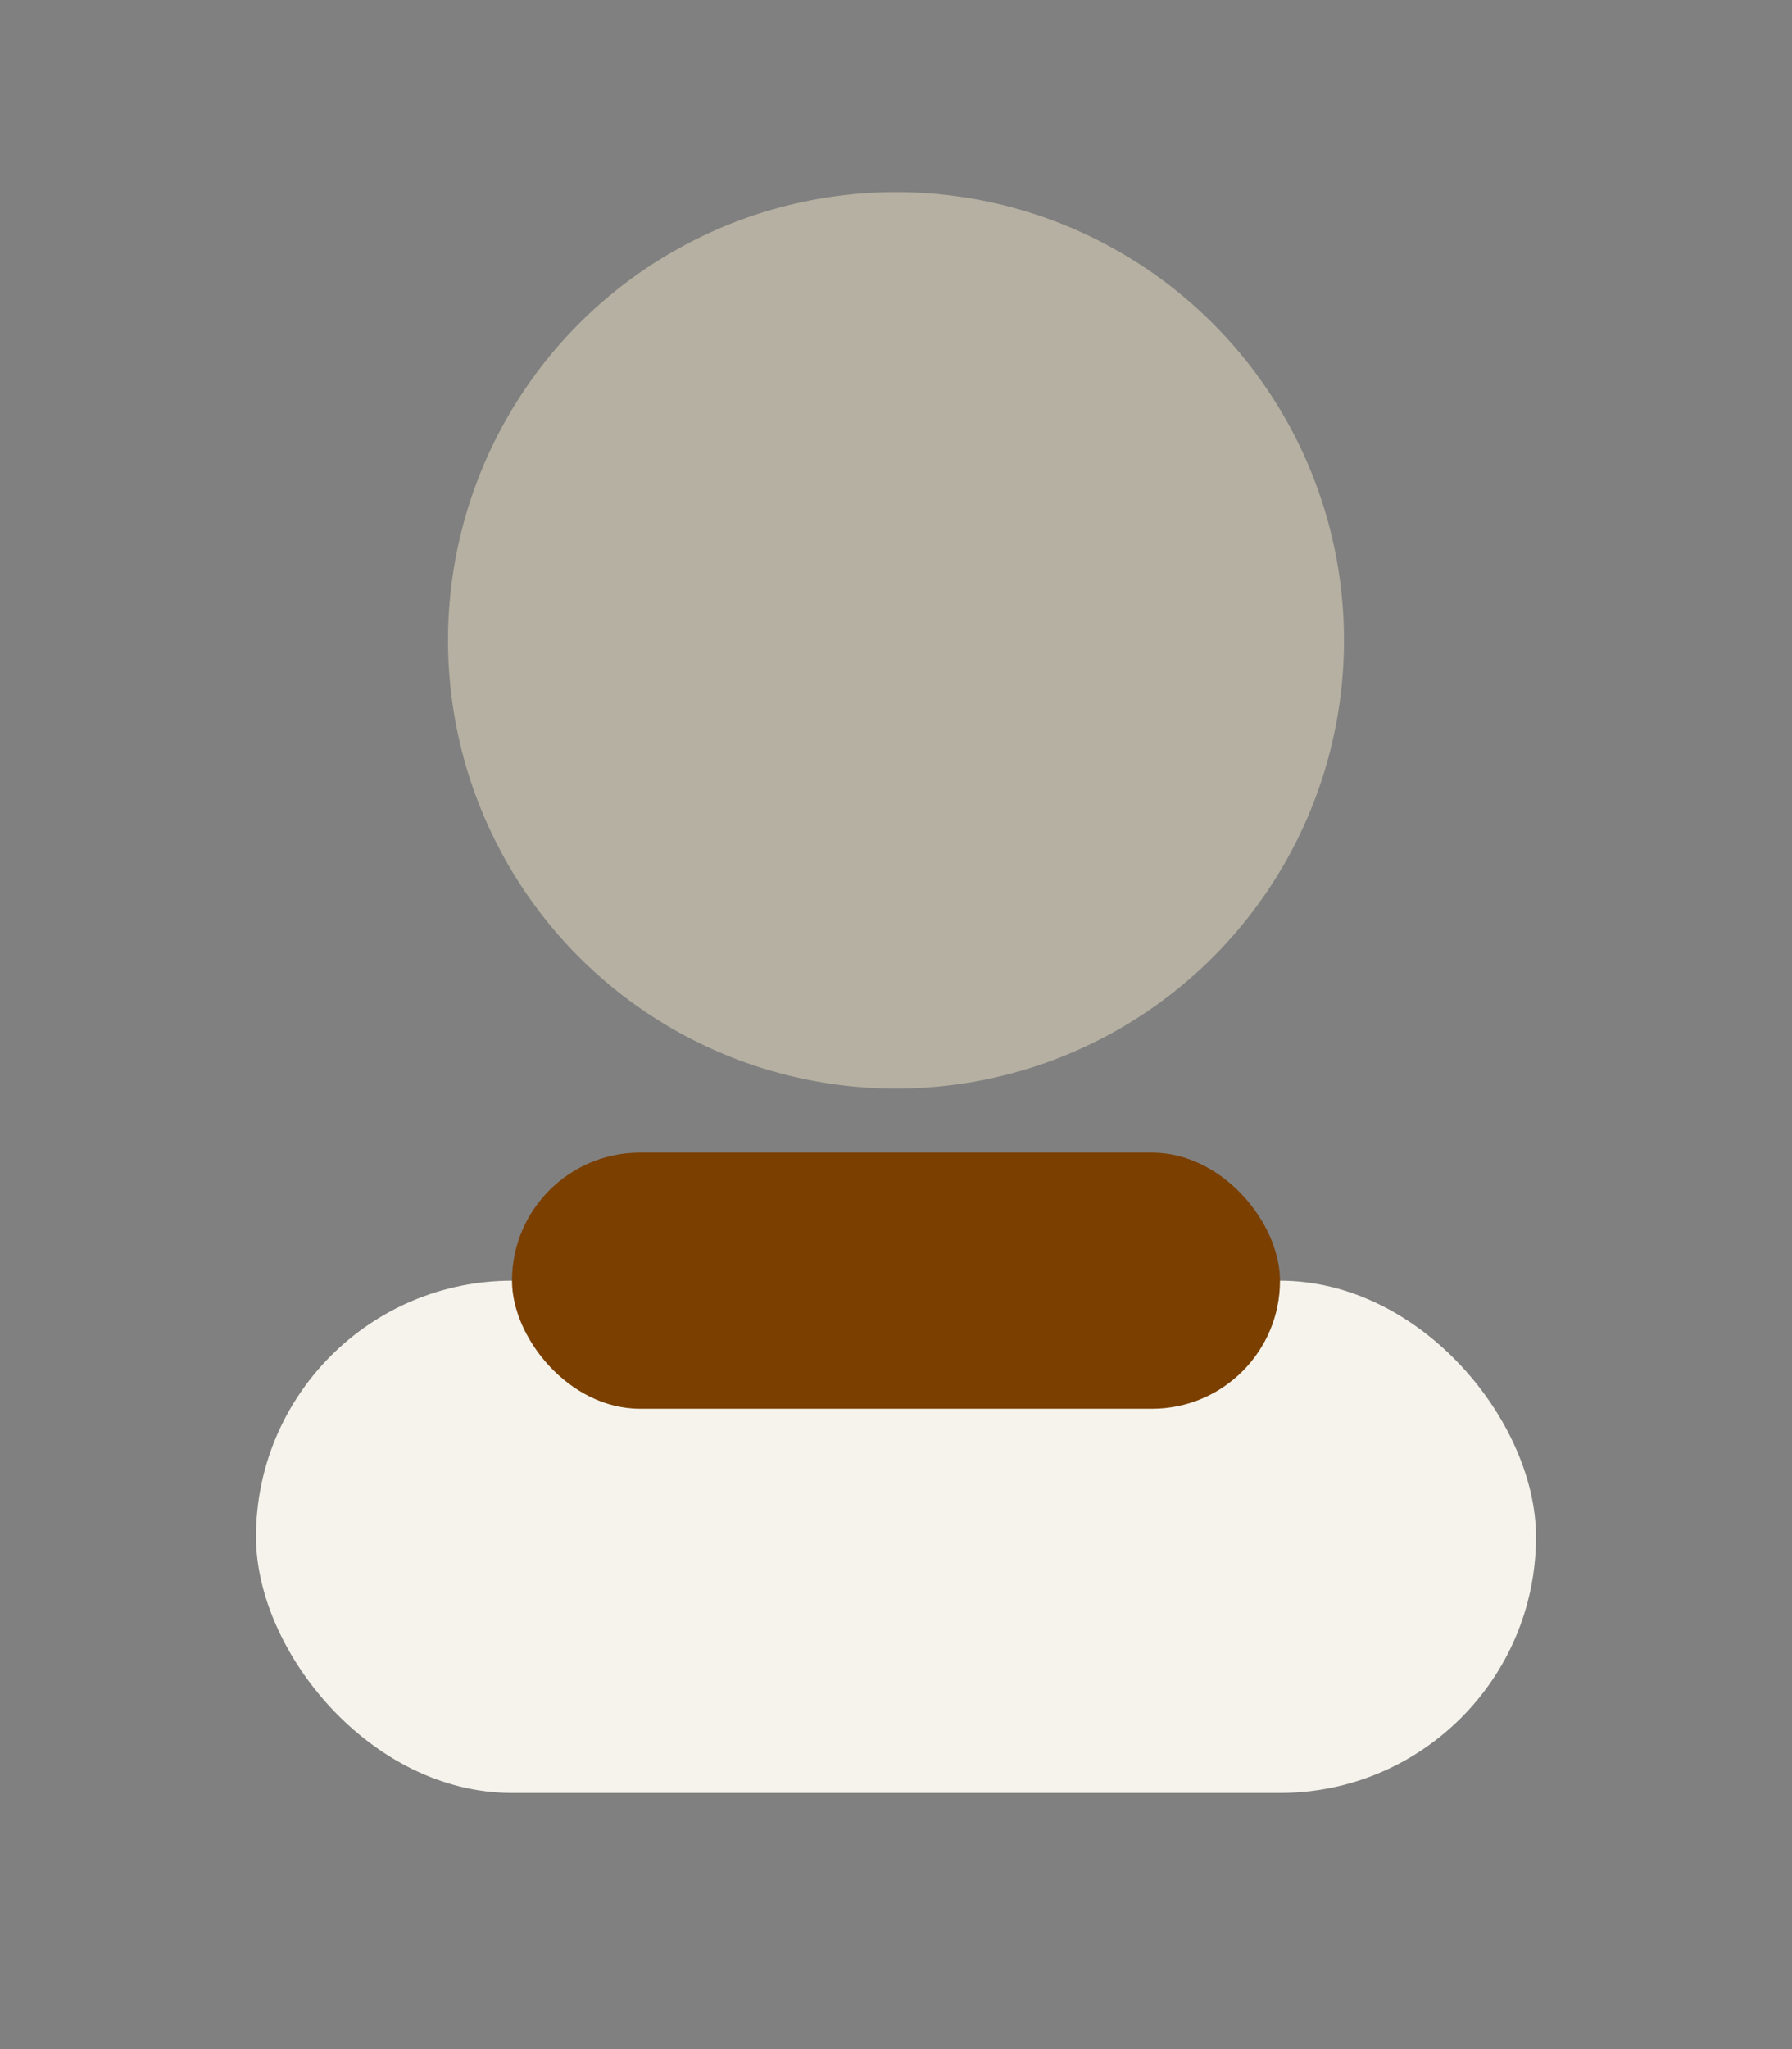
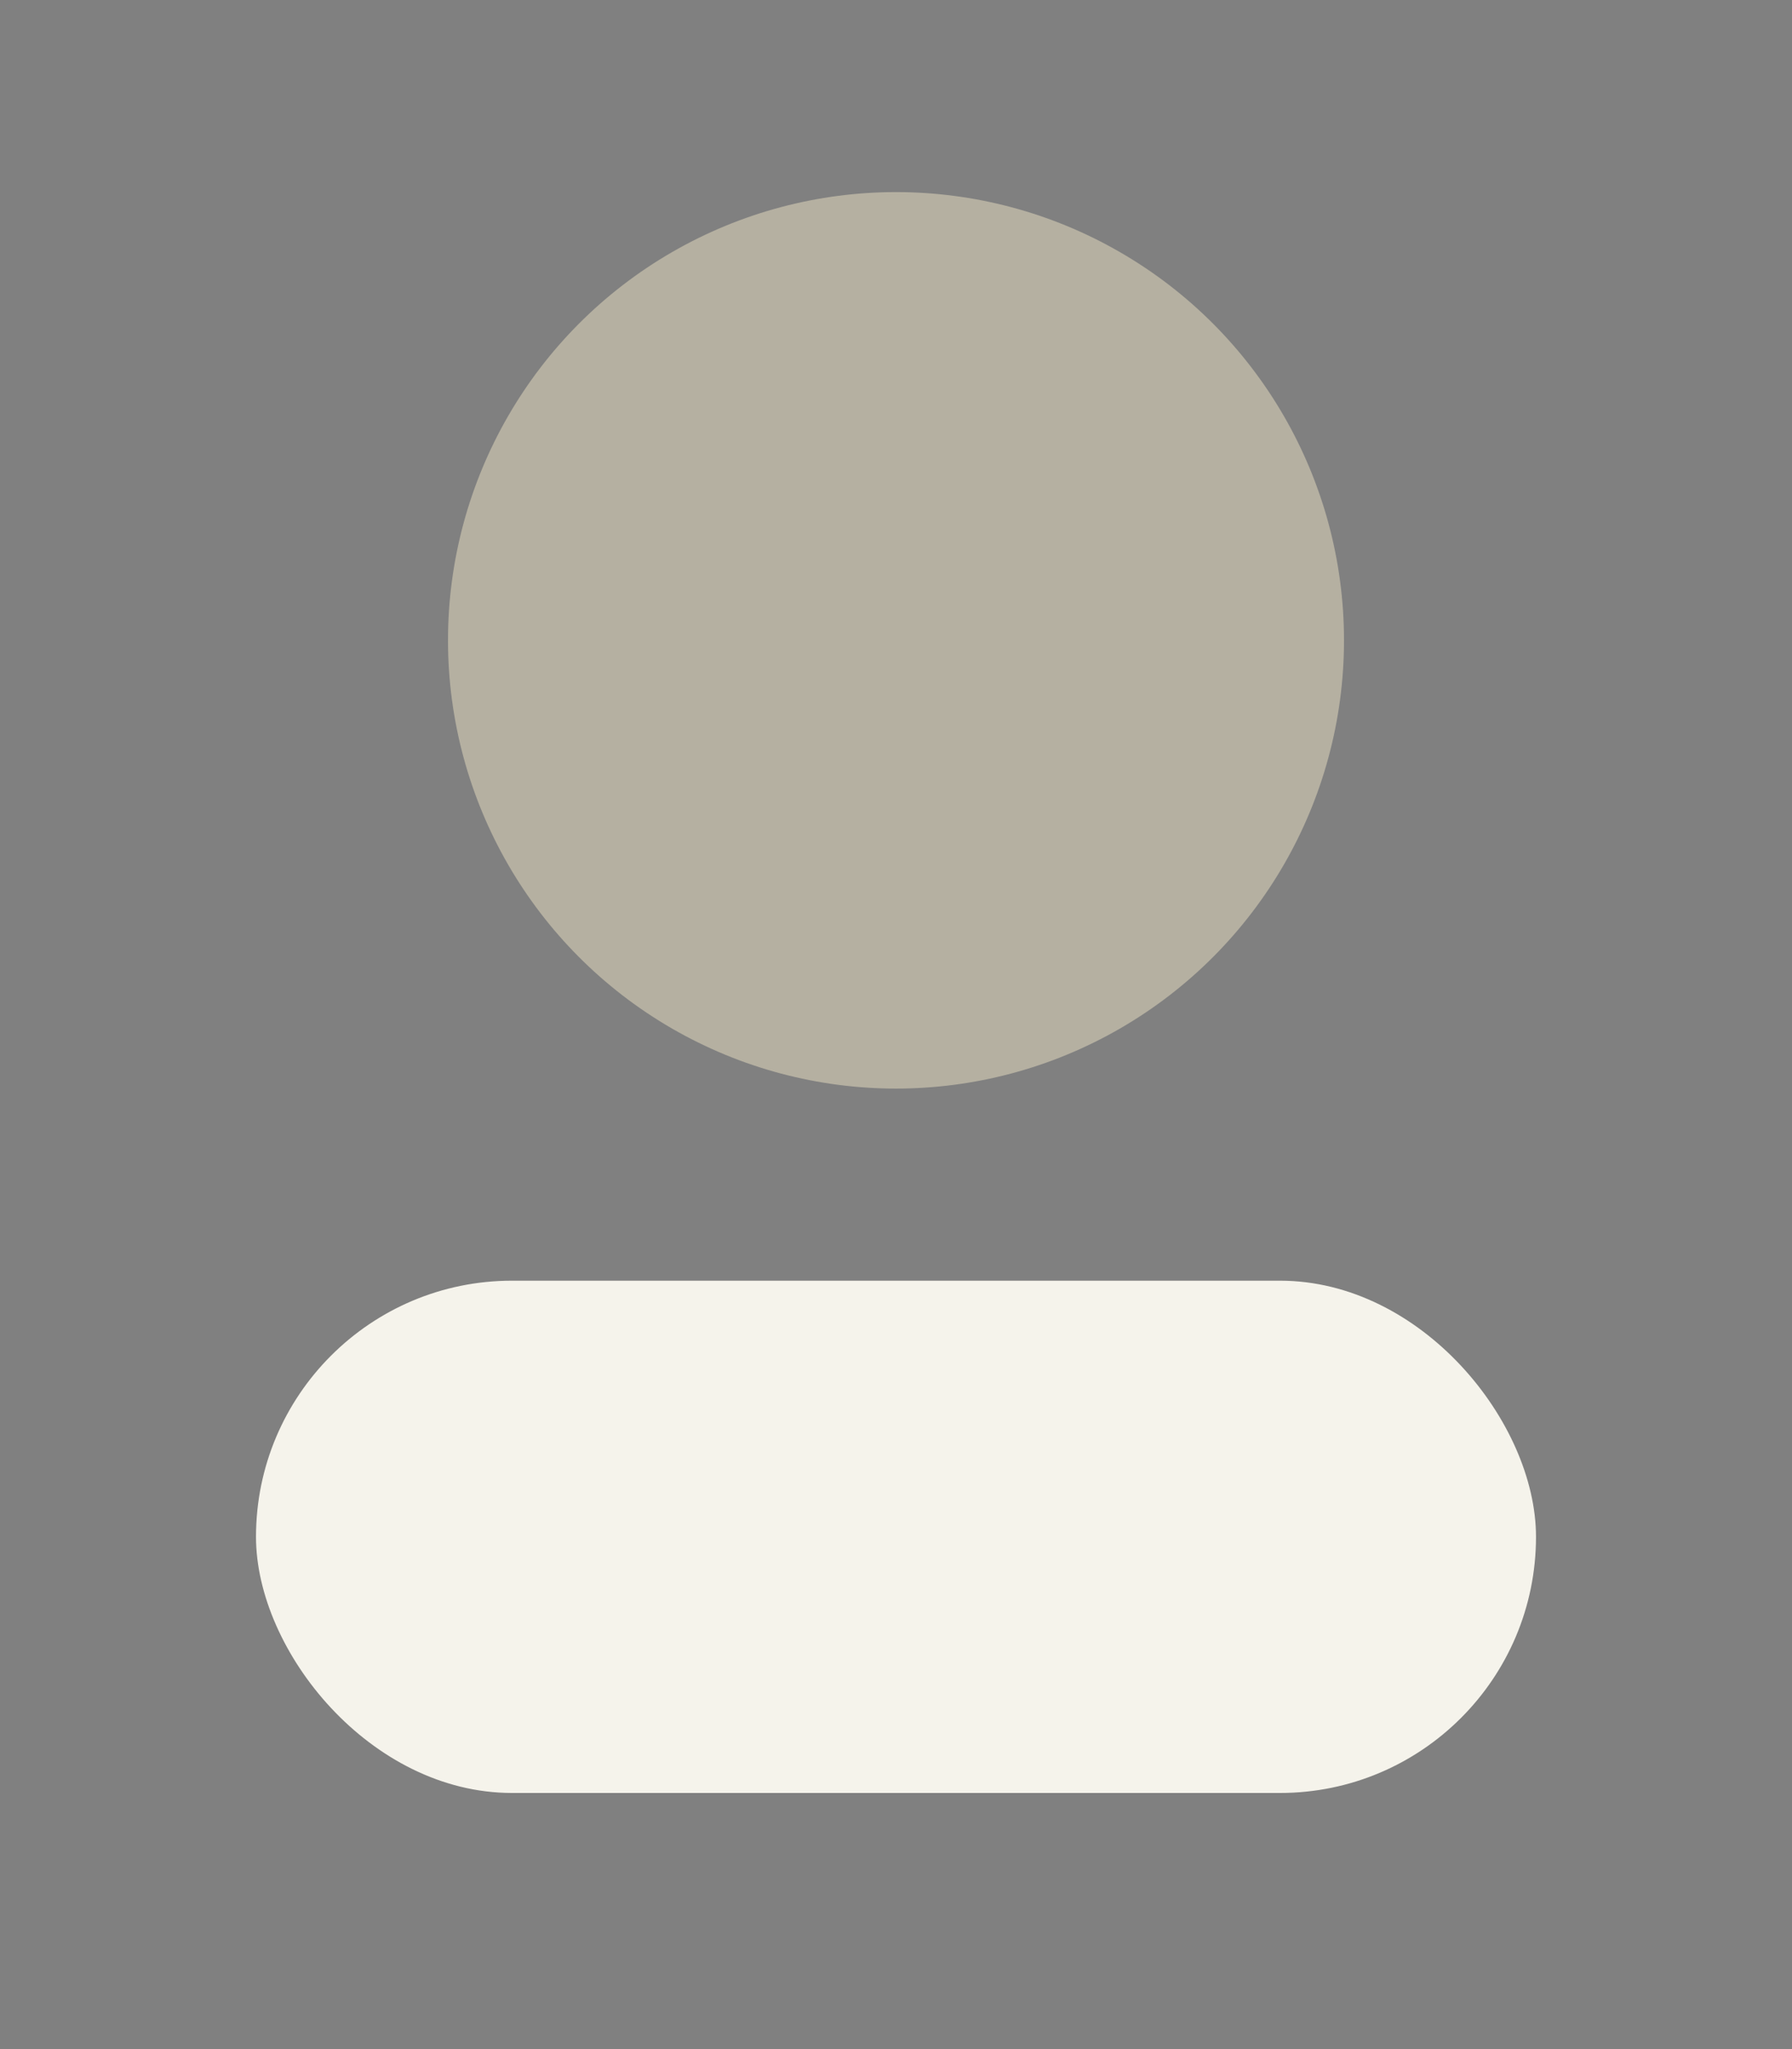
<svg xmlns="http://www.w3.org/2000/svg" width="28" height="32" viewBox="0 0 28 32">
  <rect x="0" y="0" width="28" height="32" fill="#808080" stroke="none" />
  <circle cx="14" cy="10" r="7" fill="#B5B0A1" />
  <rect x="4" y="20" width="20" height="8" rx="4" fill="#F5F3EB" />
-   <rect x="8" y="18" width="12" height="4" rx="2" fill="#7B3F00" />
</svg>